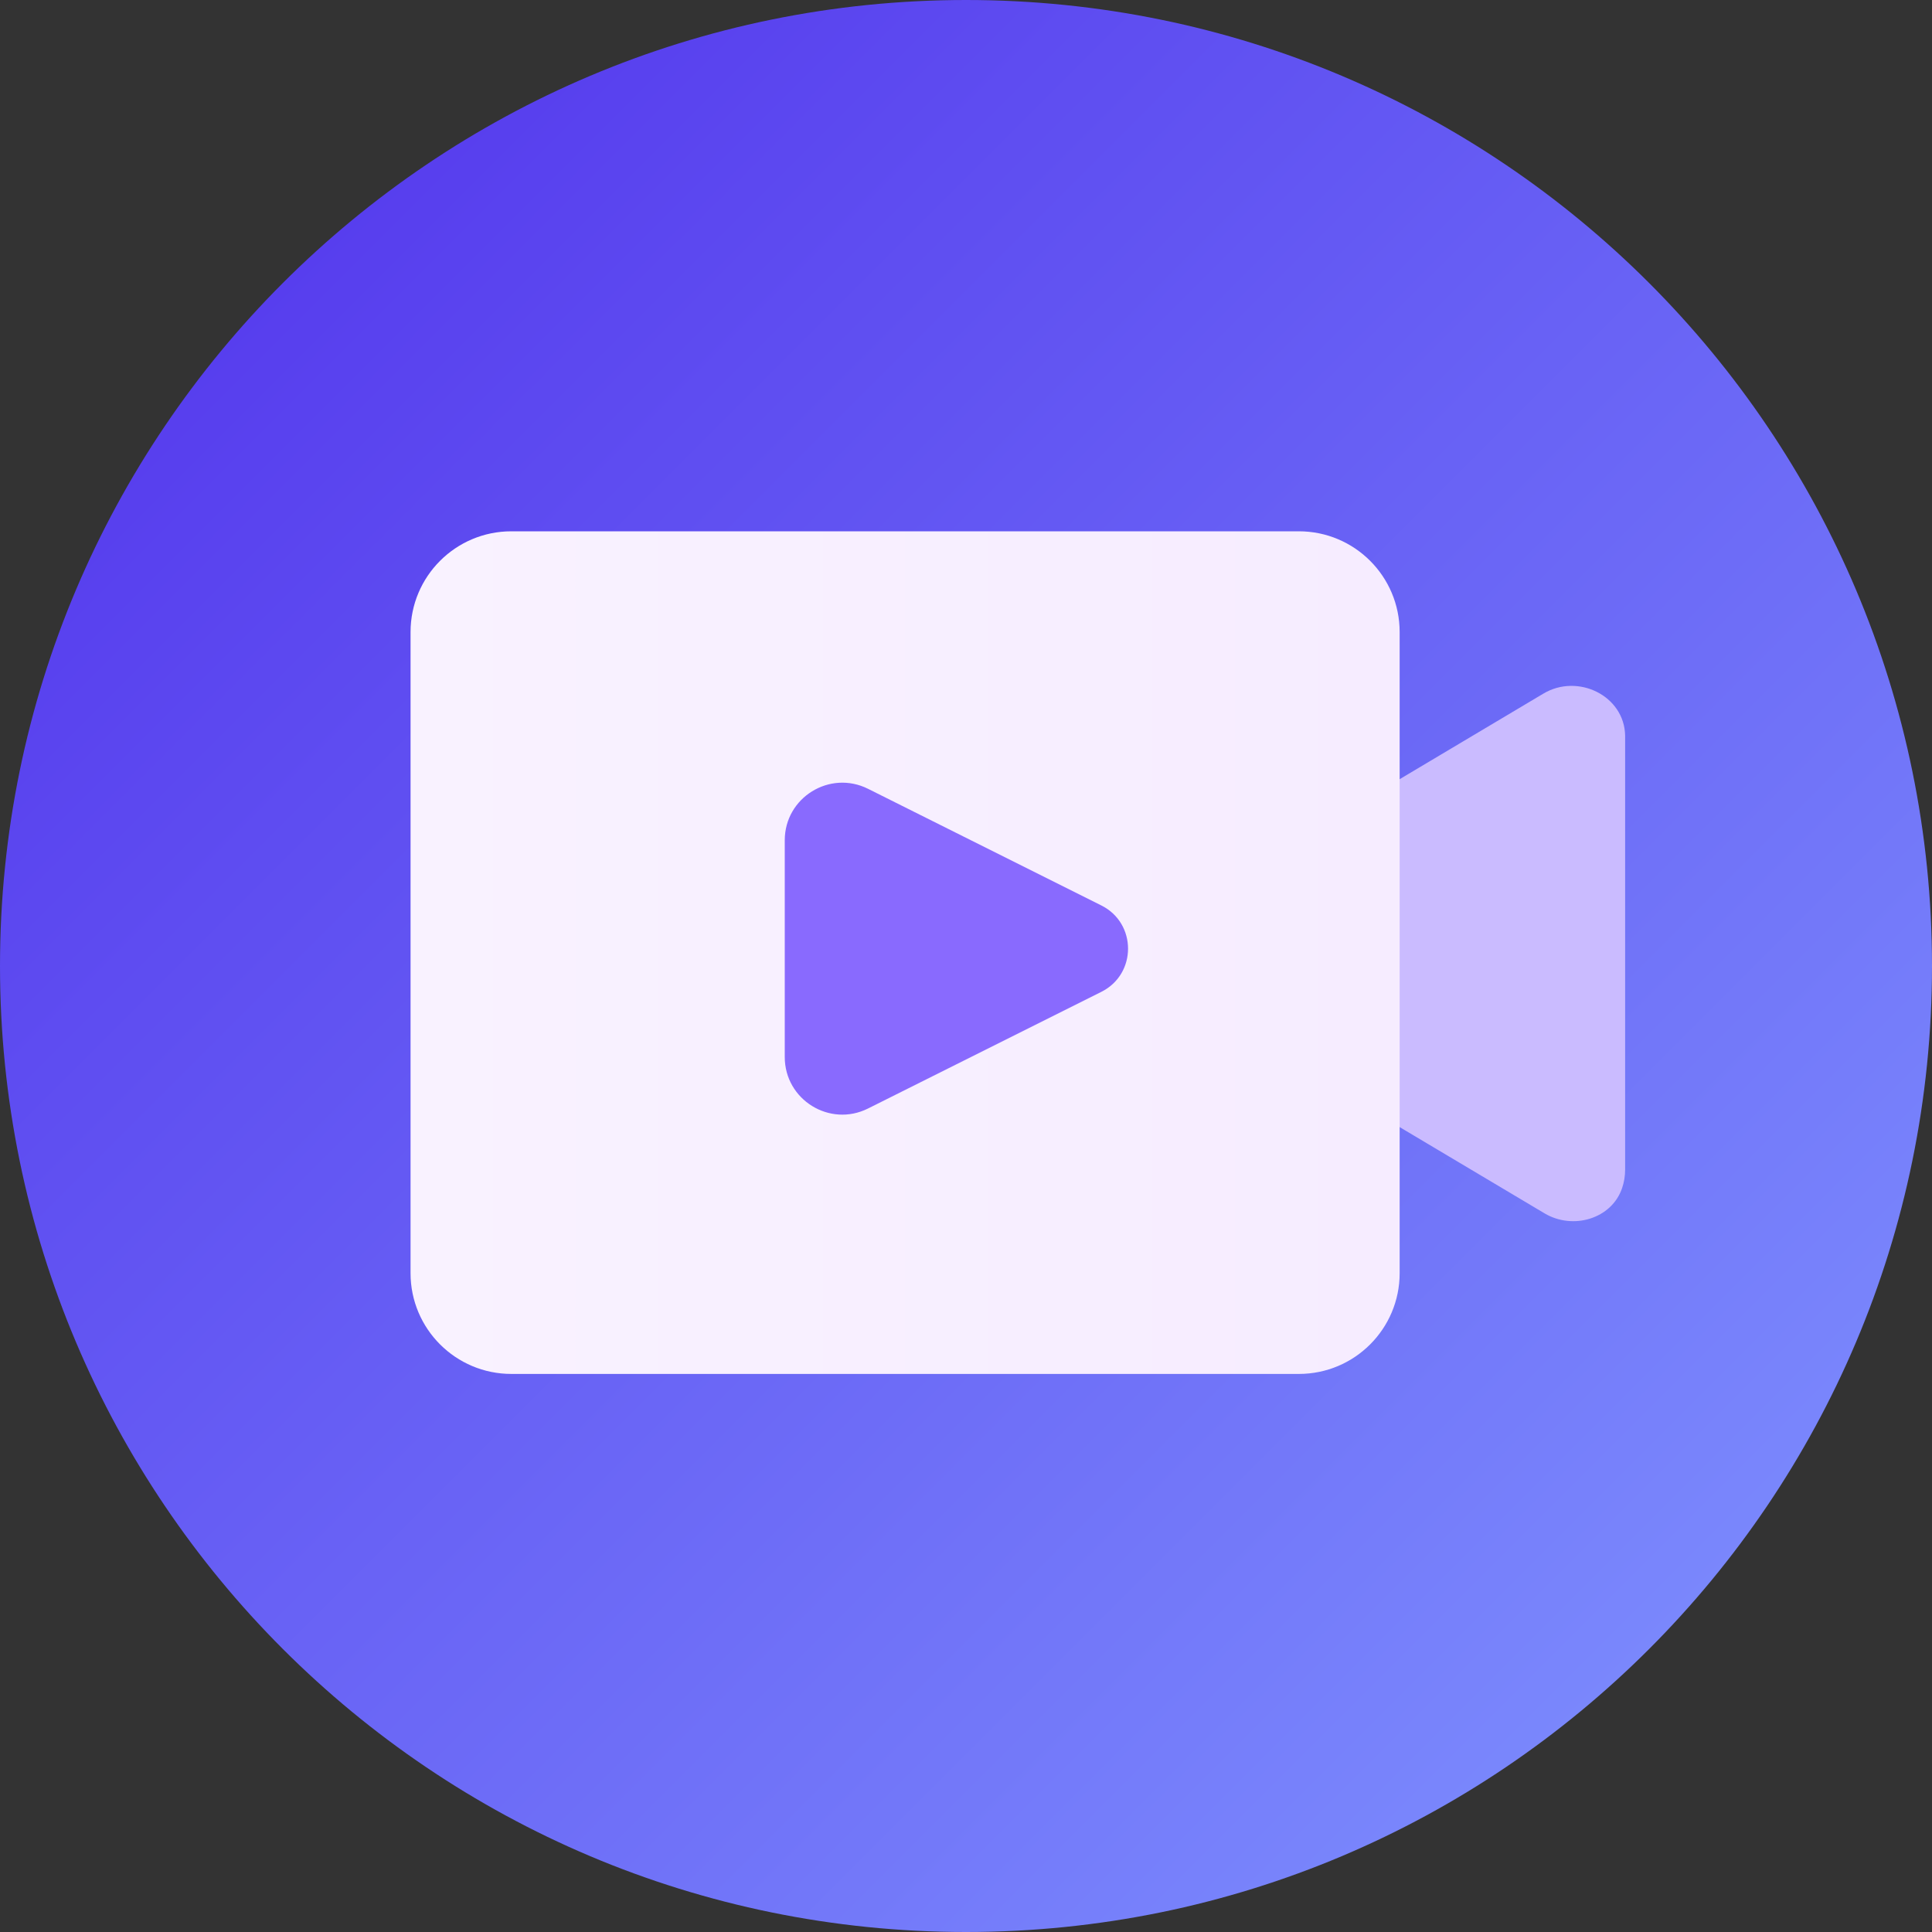
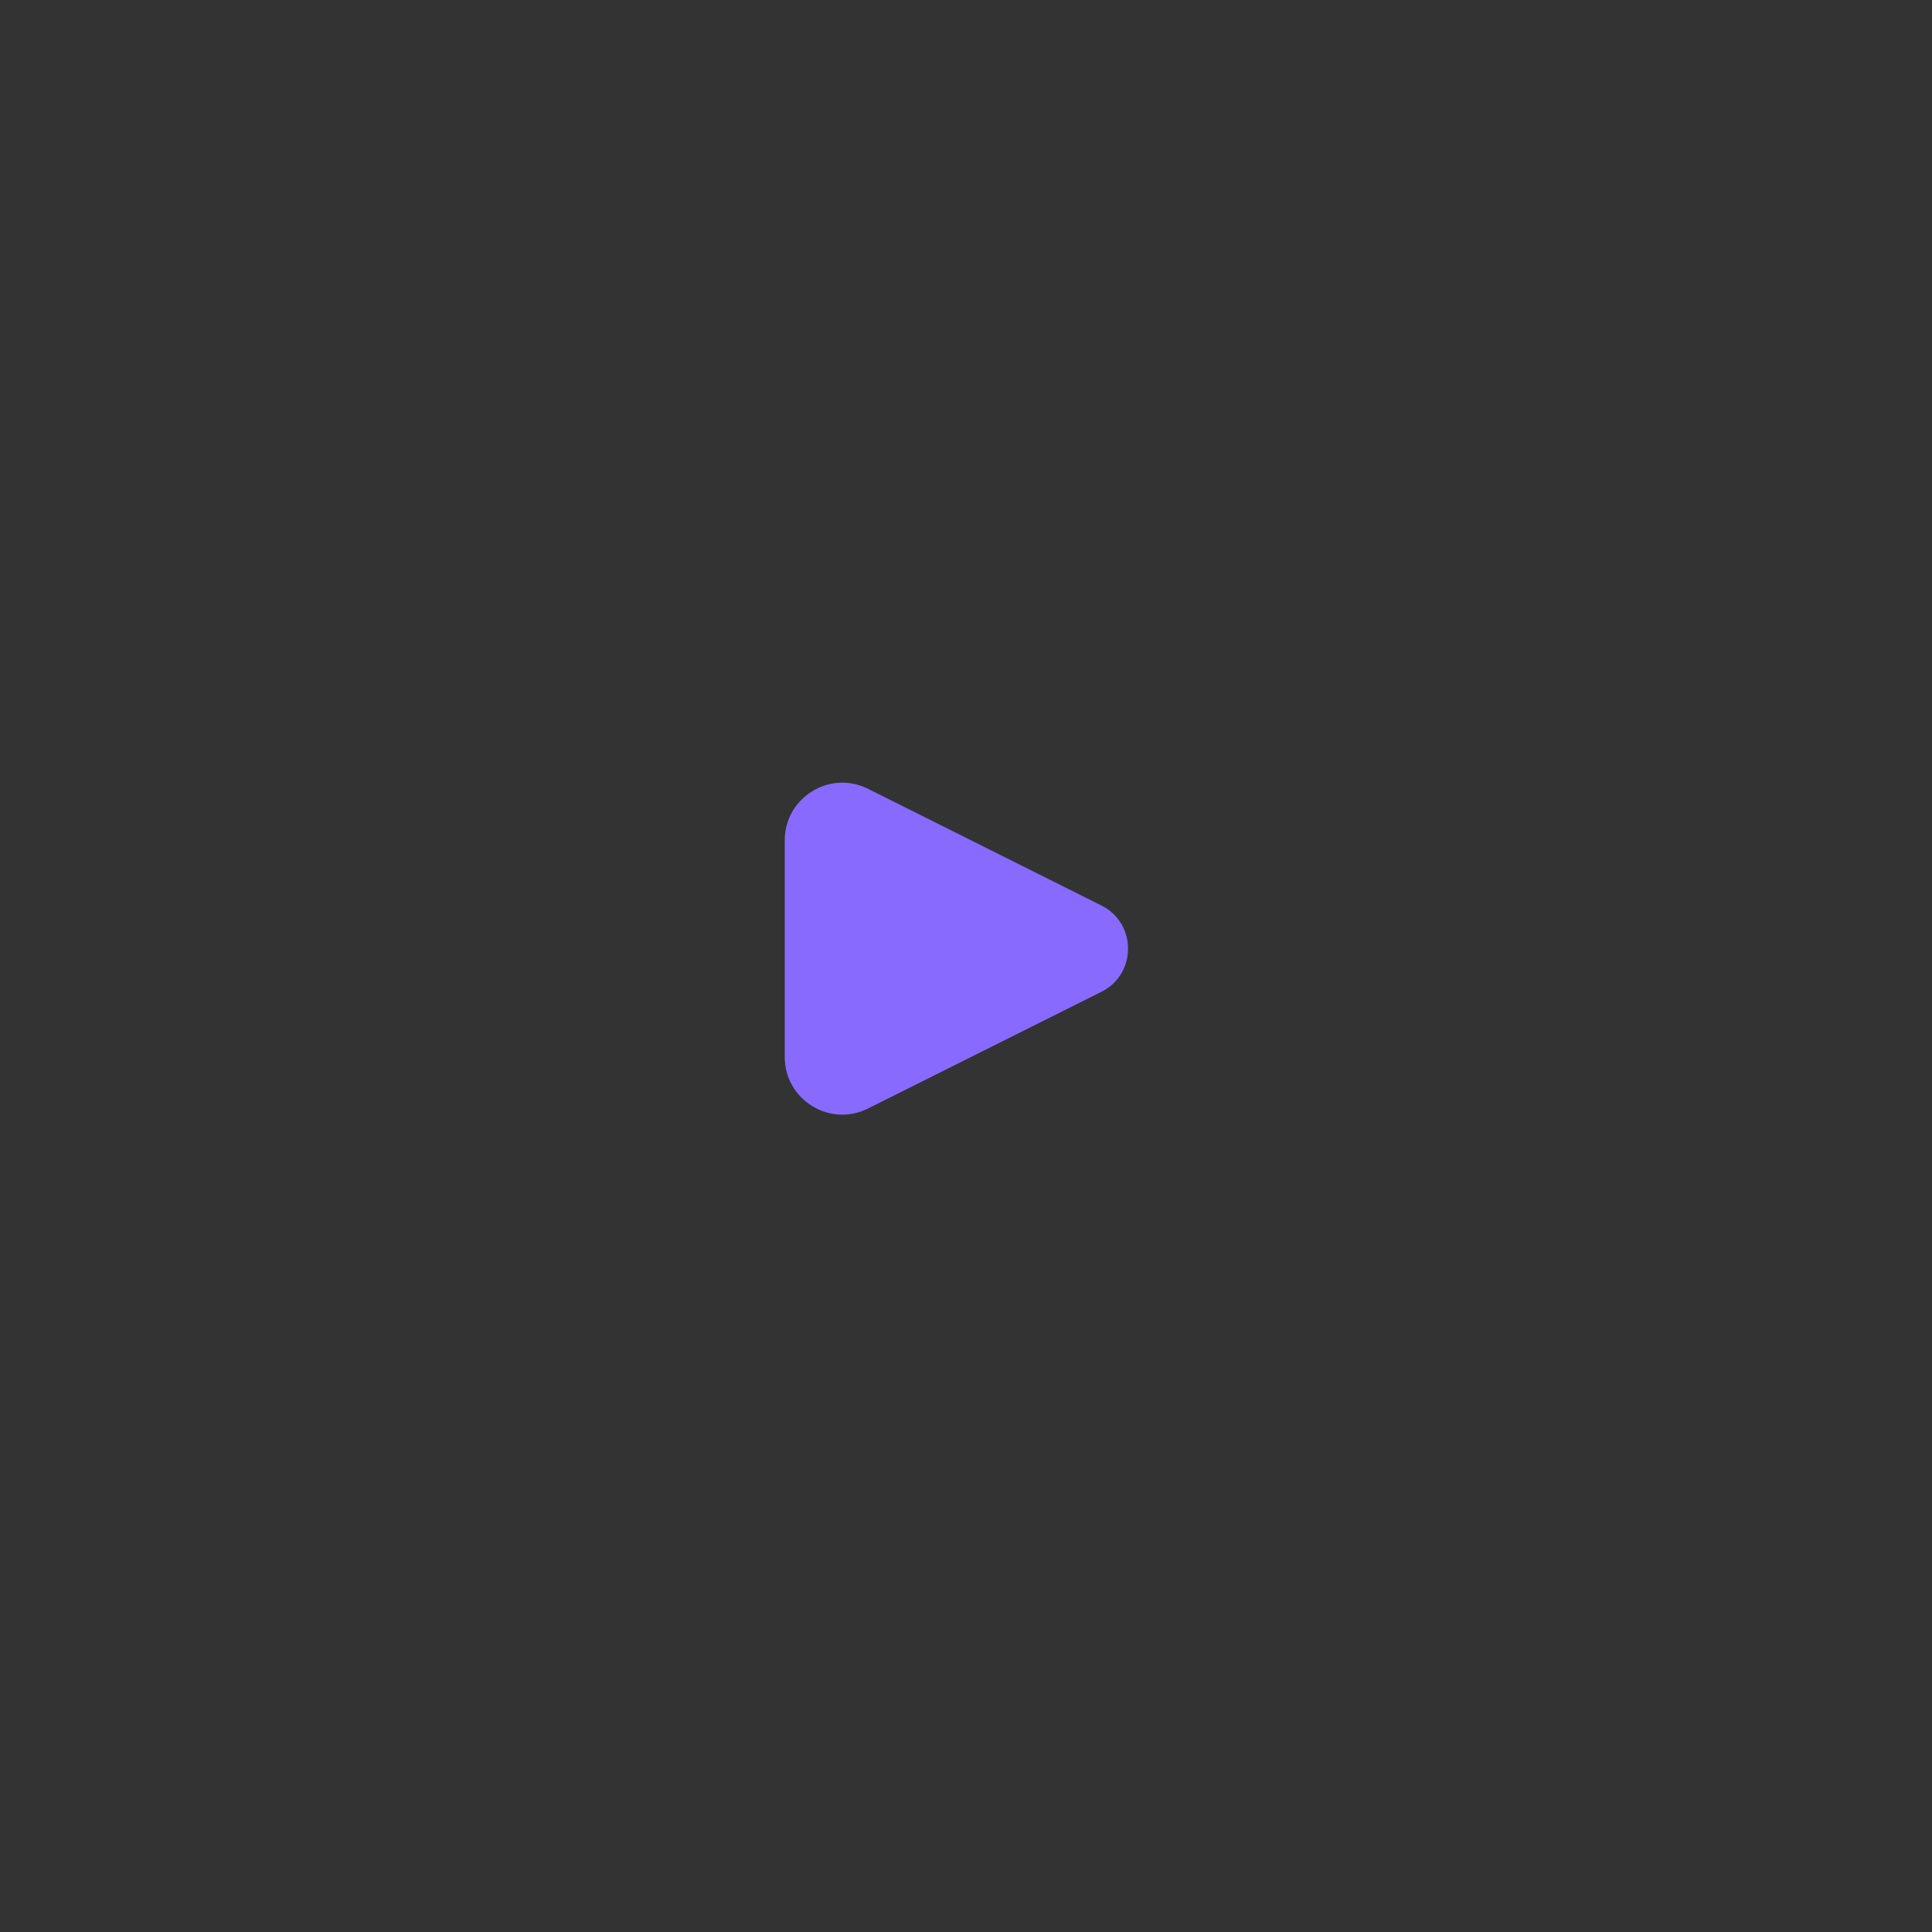
<svg xmlns="http://www.w3.org/2000/svg" width="48" height="48" viewBox="0 0 48 48" fill="none">
  <rect x="0" y="0" width="48" height="48" fill="#333333" stroke="none" />
-   <path fill-rule="evenodd" clip-rule="evenodd" d="M0 24C0 10.745 10.745 0 24 0V0C37.255 0 48 10.745 48 24V24C48 37.255 37.255 48 24 48V48C10.745 48 0 37.255 0 24V24Z" fill="url(#paint0_linear)" />
-   <path fill-rule="evenodd" clip-rule="evenodd" d="M38.375 30.146C39.076 30.563 40.042 30.287 40.302 29.514C40.35 29.371 40.376 29.217 40.376 29.058V18.301V18.279C40.36 17.284 39.201 16.722 38.346 17.232L34.207 19.696C31.187 21.493 31.187 25.867 34.207 27.665L38.375 30.146Z" fill="#CABBFF" />
-   <path fill-rule="evenodd" clip-rule="evenodd" d="M32.269 34.135H12.705C11.321 34.135 10.2 33.014 10.2 31.631V15.704C10.2 14.321 11.321 13.2 12.705 13.2H32.269C33.653 13.2 34.774 14.321 34.774 15.704V31.631C34.774 33.014 33.653 34.135 32.269 34.135" fill="url(#paint1_linear)" />
  <path fill-rule="evenodd" clip-rule="evenodd" d="M19.497 20.877C19.497 19.814 20.616 19.123 21.567 19.598L27.363 22.496C28.247 22.938 28.247 24.2 27.363 24.642L21.567 27.54C20.616 28.016 19.497 27.324 19.497 26.261V20.877Z" fill="#896AFE" />
  <defs>
    <linearGradient id="paint0_linear" x1="72" y1="24" x2="24" y2="-24" gradientUnits="userSpaceOnUse">
      <stop stop-color="#8196FF" />
      <stop offset="1" stop-color="#502FEB" />
    </linearGradient>
    <linearGradient id="paint1_linear" x1="10.2" y1="34.135" x2="34.774" y2="34.135" gradientUnits="userSpaceOnUse">
      <stop stop-color="#F9F2FF" />
      <stop offset="1" stop-color="#F6ECFF" />
    </linearGradient>
  </defs>
</svg>